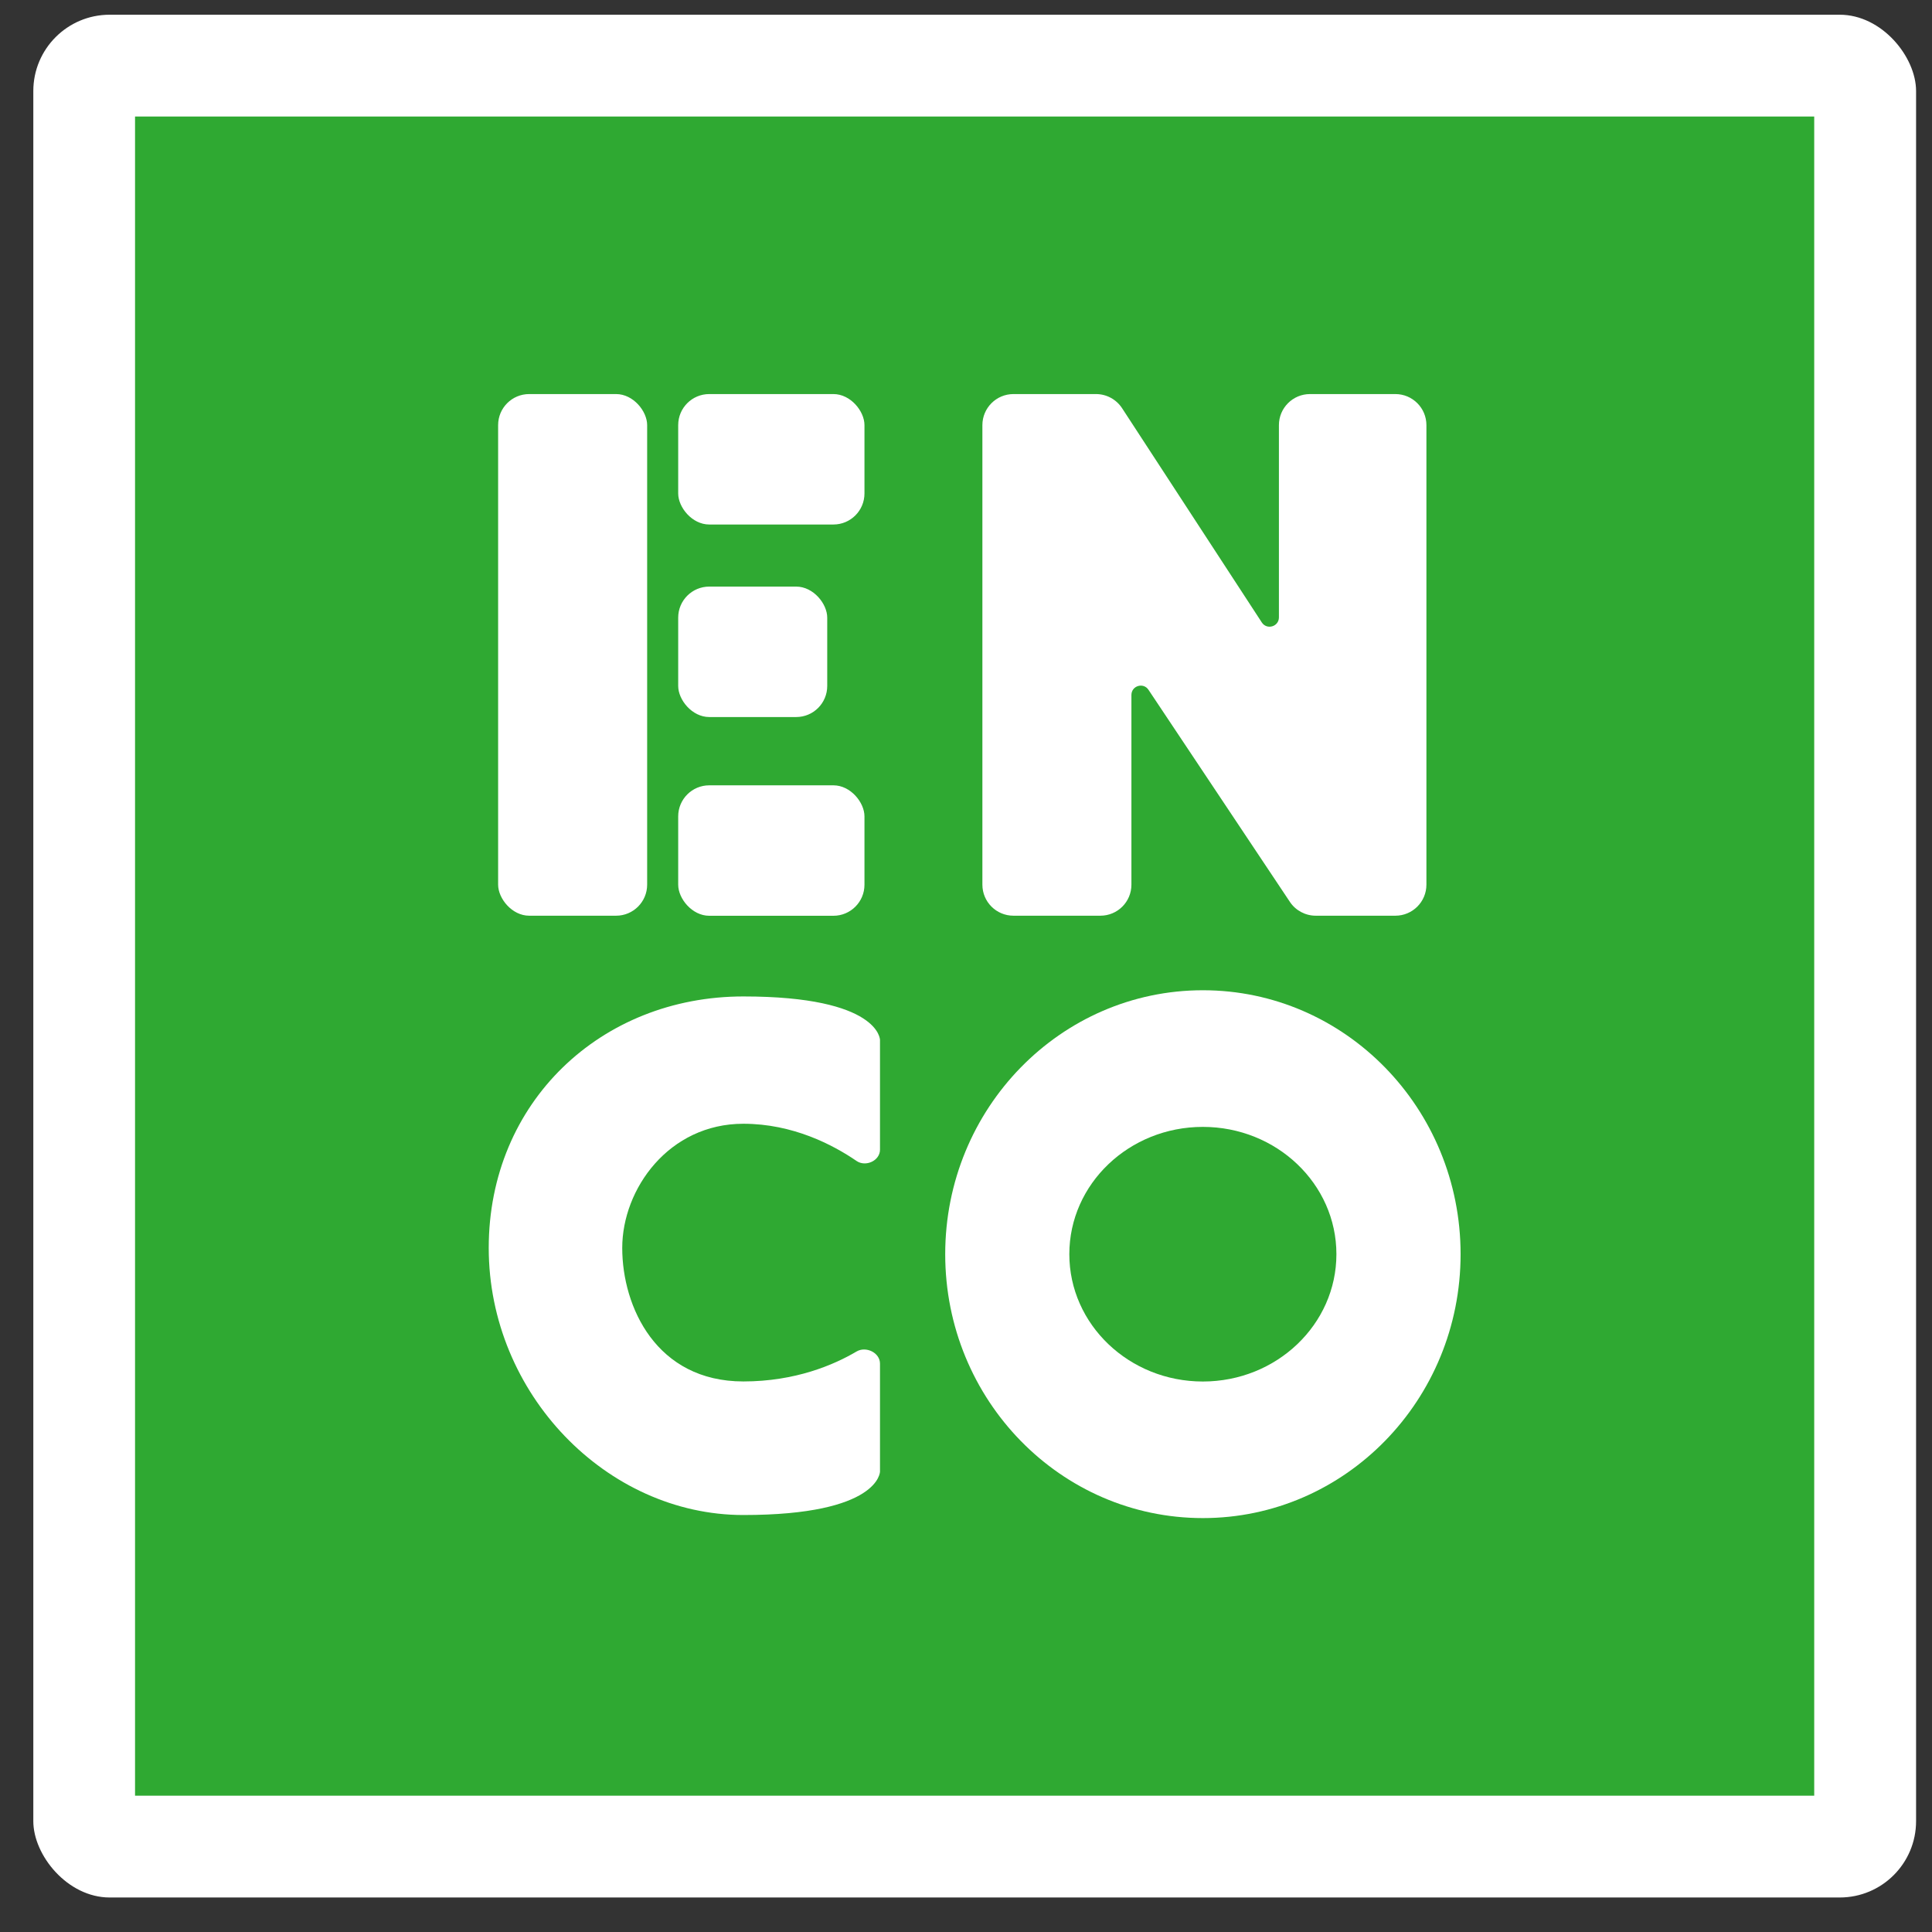
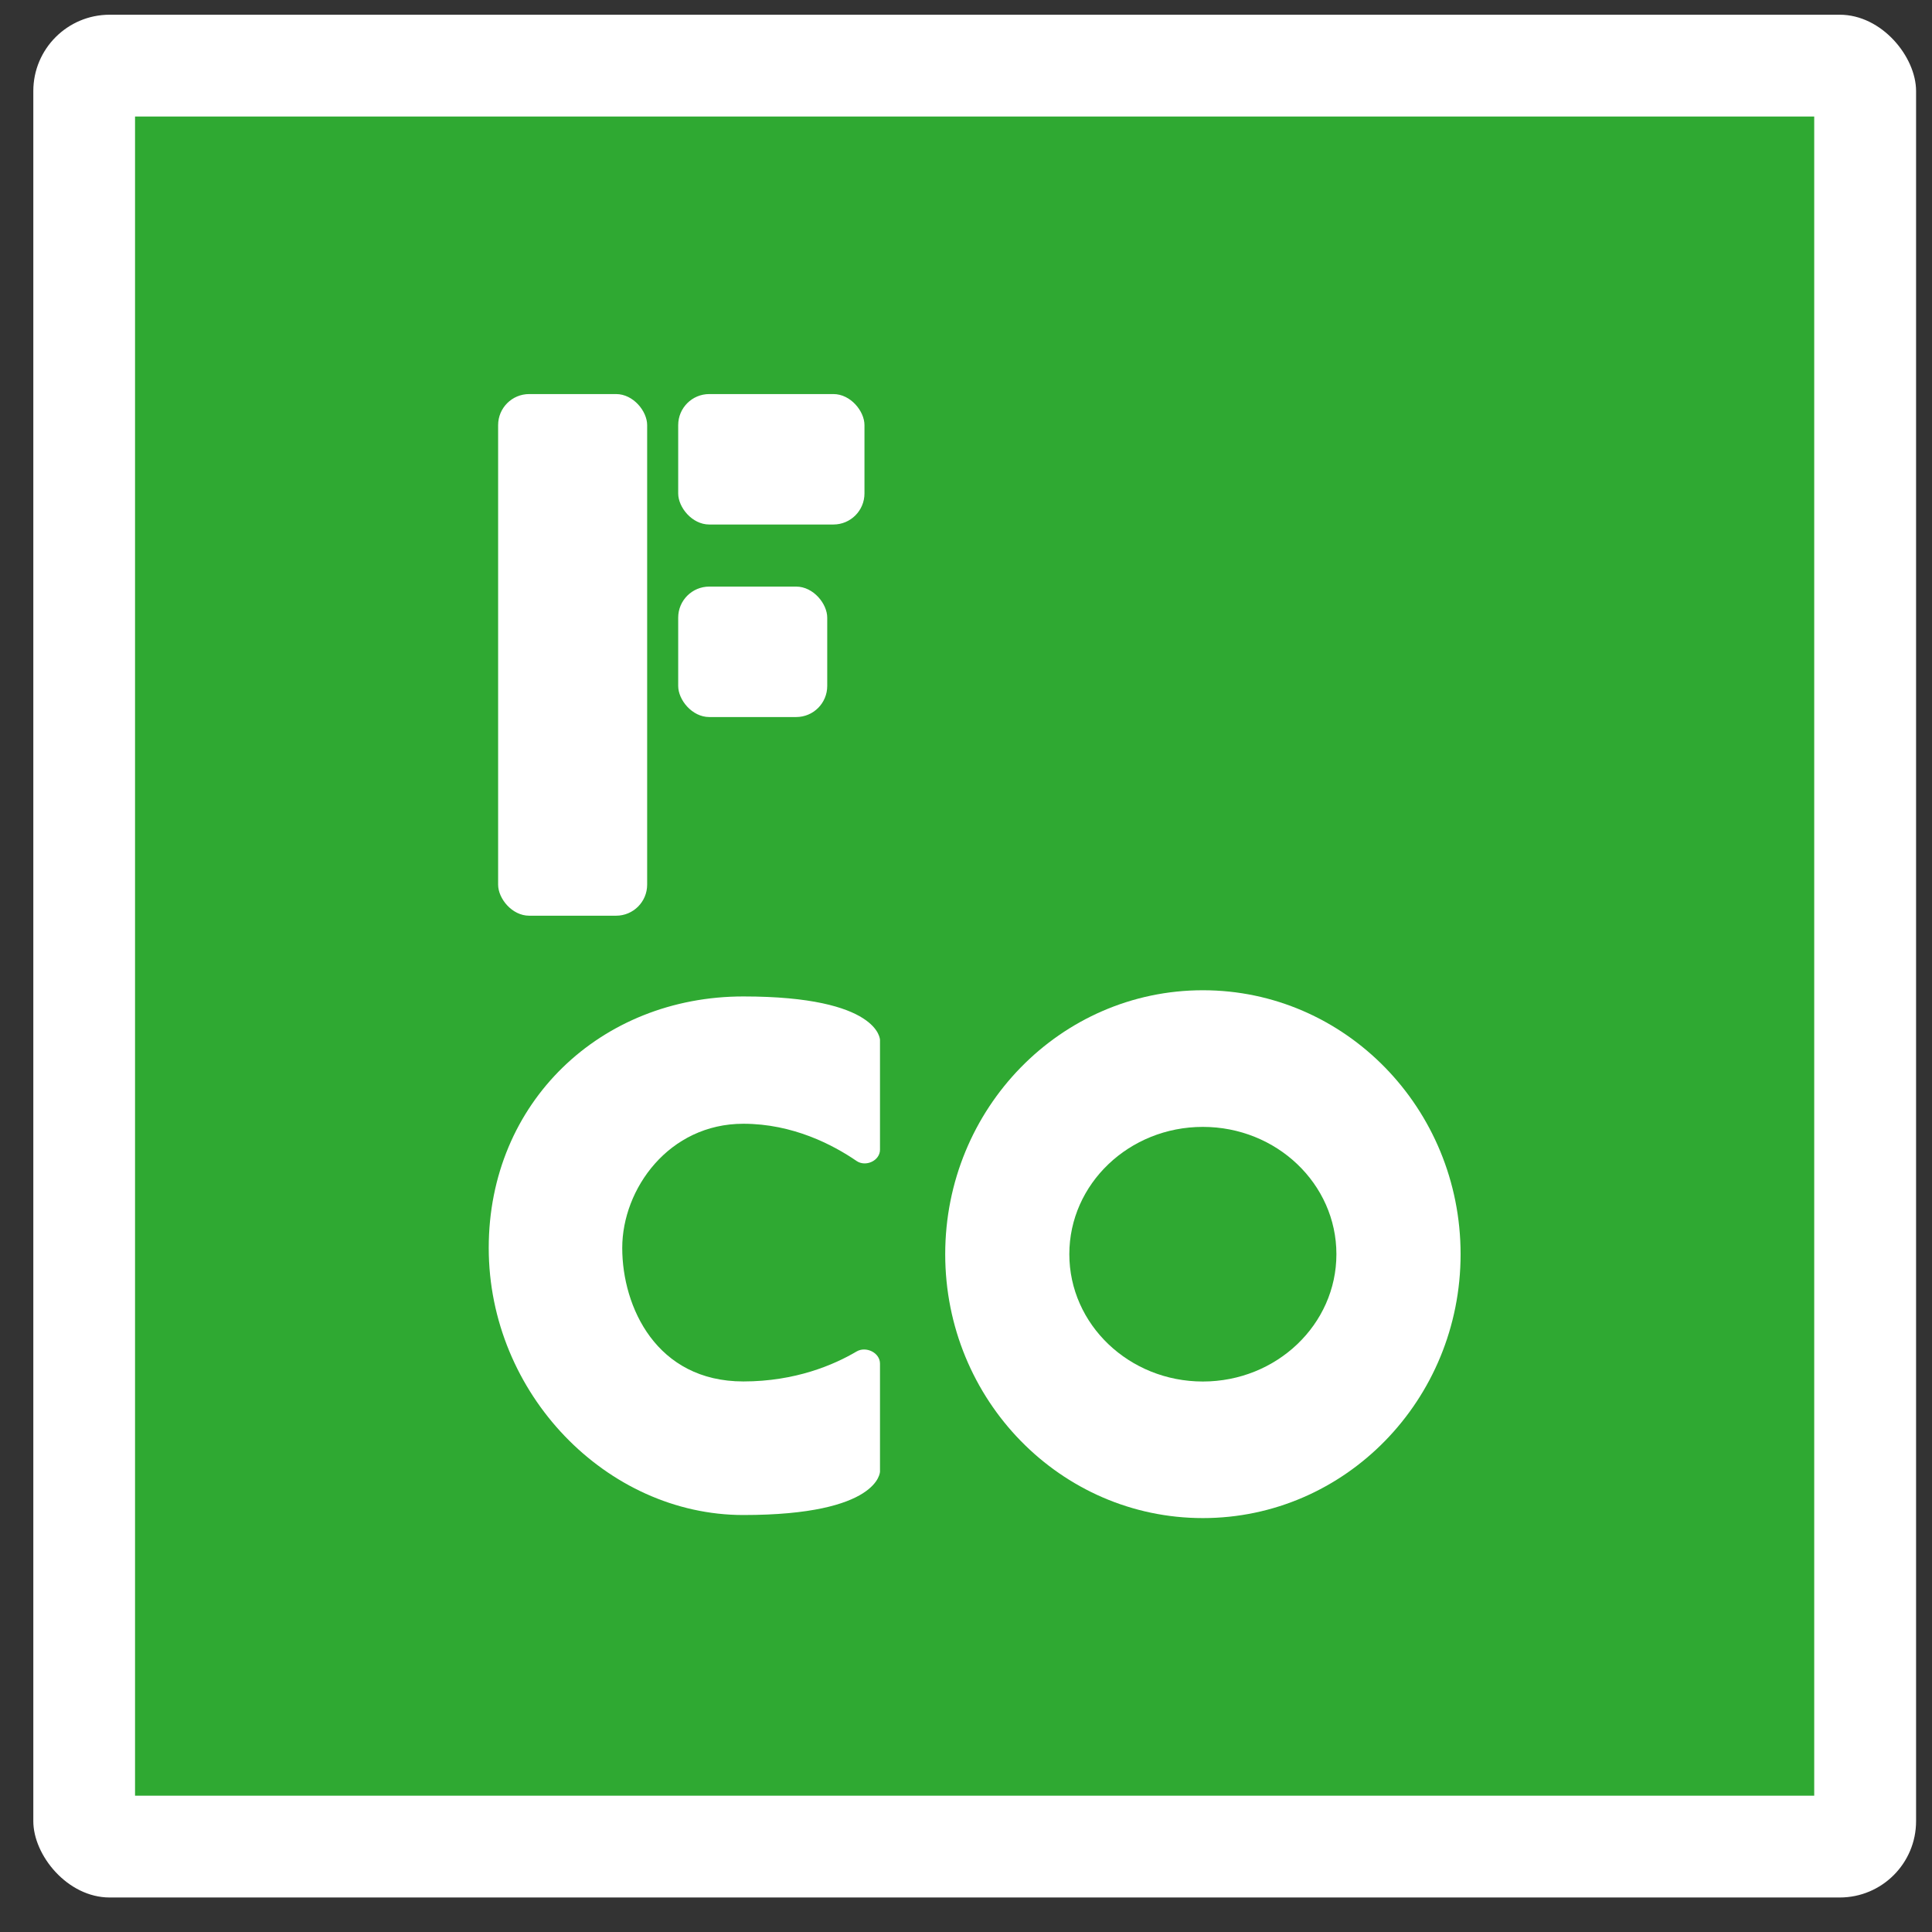
<svg xmlns="http://www.w3.org/2000/svg" width="29" height="29" viewBox="0 0 29 29" fill="none">
  <rect x="0" y="0" width="29" height="29" fill="#333333" stroke="none" />
  <rect x="0.5" y="0.221" width="28.261" height="28.261" rx="1.146" fill="white" />
  <rect width="25.205" height="25.205" transform="translate(2.027 1.749)" fill="#2FA932" />
-   <path fill-rule="evenodd" clip-rule="evenodd" d="M18.056 22.787C20.192 22.787 21.924 21.014 21.924 18.826C21.924 16.638 20.192 14.864 18.056 14.864C15.919 14.864 14.188 16.638 14.188 18.826C14.188 21.014 15.919 22.787 18.056 22.787ZM18.055 20.737C19.162 20.737 20.06 19.881 20.06 18.826C20.06 17.77 19.162 16.915 18.055 16.915C16.949 16.915 16.051 17.77 16.051 18.826C16.051 19.881 16.949 20.737 18.055 20.737Z" fill="white" />
+   <path fill-rule="evenodd" clip-rule="evenodd" d="M18.056 22.787C20.192 22.787 21.924 21.014 21.924 18.826C21.924 16.638 20.192 14.864 18.056 14.864C15.919 14.864 14.188 16.638 14.188 18.826C14.188 21.014 15.919 22.787 18.056 22.787M18.055 20.737C19.162 20.737 20.06 19.881 20.06 18.826C20.06 17.77 19.162 16.915 18.055 16.915C16.949 16.915 16.051 17.77 16.051 18.826C16.051 19.881 16.949 20.737 18.055 20.737Z" fill="white" />
  <path d="M13.209 15.61C13.209 15.61 13.209 15.61 13.209 15.61V17.257C13.209 17.423 12.995 17.52 12.858 17.427C12.502 17.183 11.9 16.868 11.158 16.868C10.039 16.868 9.34 17.847 9.34 18.732C9.34 19.618 9.853 20.736 11.158 20.736C11.938 20.736 12.518 20.487 12.858 20.286C12.999 20.203 13.209 20.304 13.209 20.468V22.088C13.209 22.088 13.209 22.088 13.209 22.088C13.209 22.088 13.209 22.741 11.158 22.741C9.107 22.741 7.336 20.92 7.336 18.732C7.336 16.544 9.021 14.957 11.158 14.957C13.209 14.957 13.209 15.61 13.209 15.61Z" fill="white" />
-   <path d="M14.746 6.381C14.746 6.124 14.955 5.915 15.212 5.915H16.451C16.609 5.915 16.756 5.995 16.842 6.126L18.94 9.343C19.016 9.46 19.197 9.406 19.197 9.267V6.381C19.197 6.124 19.406 5.915 19.663 5.915H20.945C21.202 5.915 21.411 6.124 21.411 6.381V13.279C21.411 13.537 21.202 13.745 20.945 13.745H19.75C19.594 13.745 19.448 13.667 19.362 13.538L17.239 10.354C17.163 10.239 16.983 10.293 16.983 10.432V13.279C16.983 13.537 16.775 13.745 16.517 13.745H15.212C14.955 13.745 14.746 13.537 14.746 13.279V6.381Z" fill="white" />
  <rect x="10.18" y="5.915" width="2.796" height="1.958" rx="0.466" fill="white" />
  <rect x="7.477" y="5.915" width="2.237" height="7.83" rx="0.466" fill="white" />
  <rect x="10.18" y="8.805" width="2.237" height="1.958" rx="0.466" fill="white" />
-   <rect x="10.18" y="11.788" width="2.796" height="1.958" rx="0.466" fill="white" />
</svg>